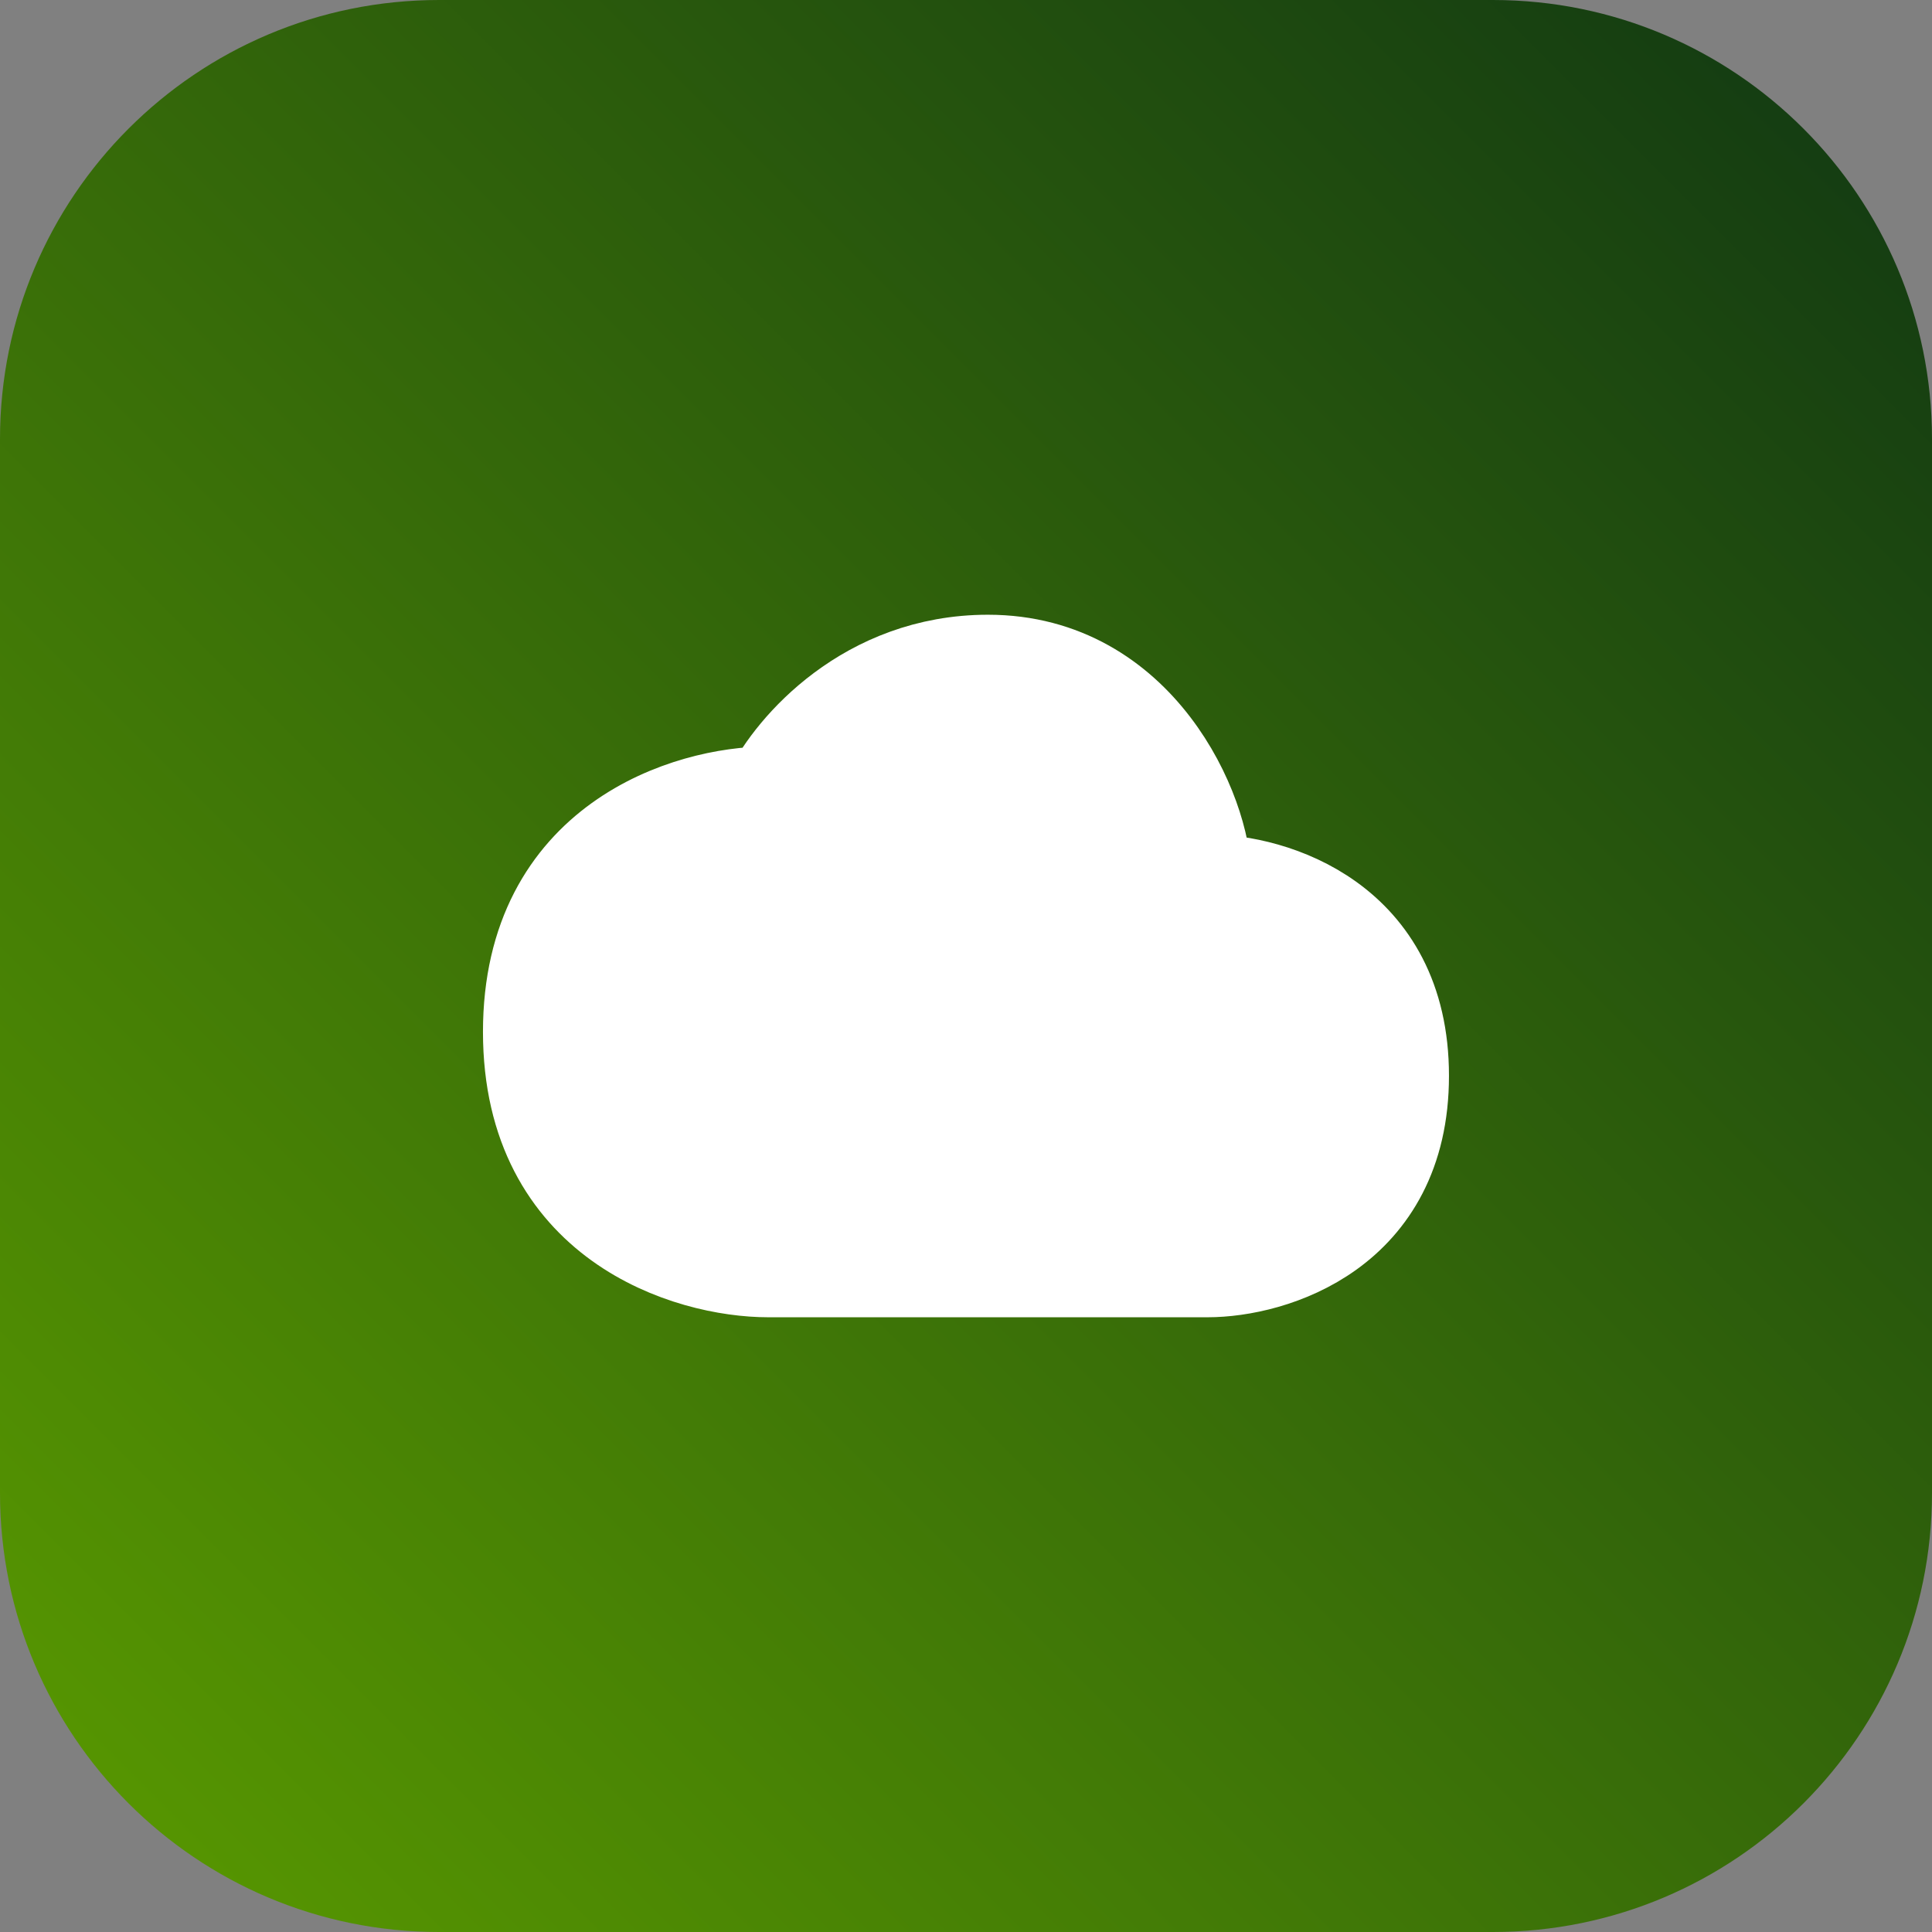
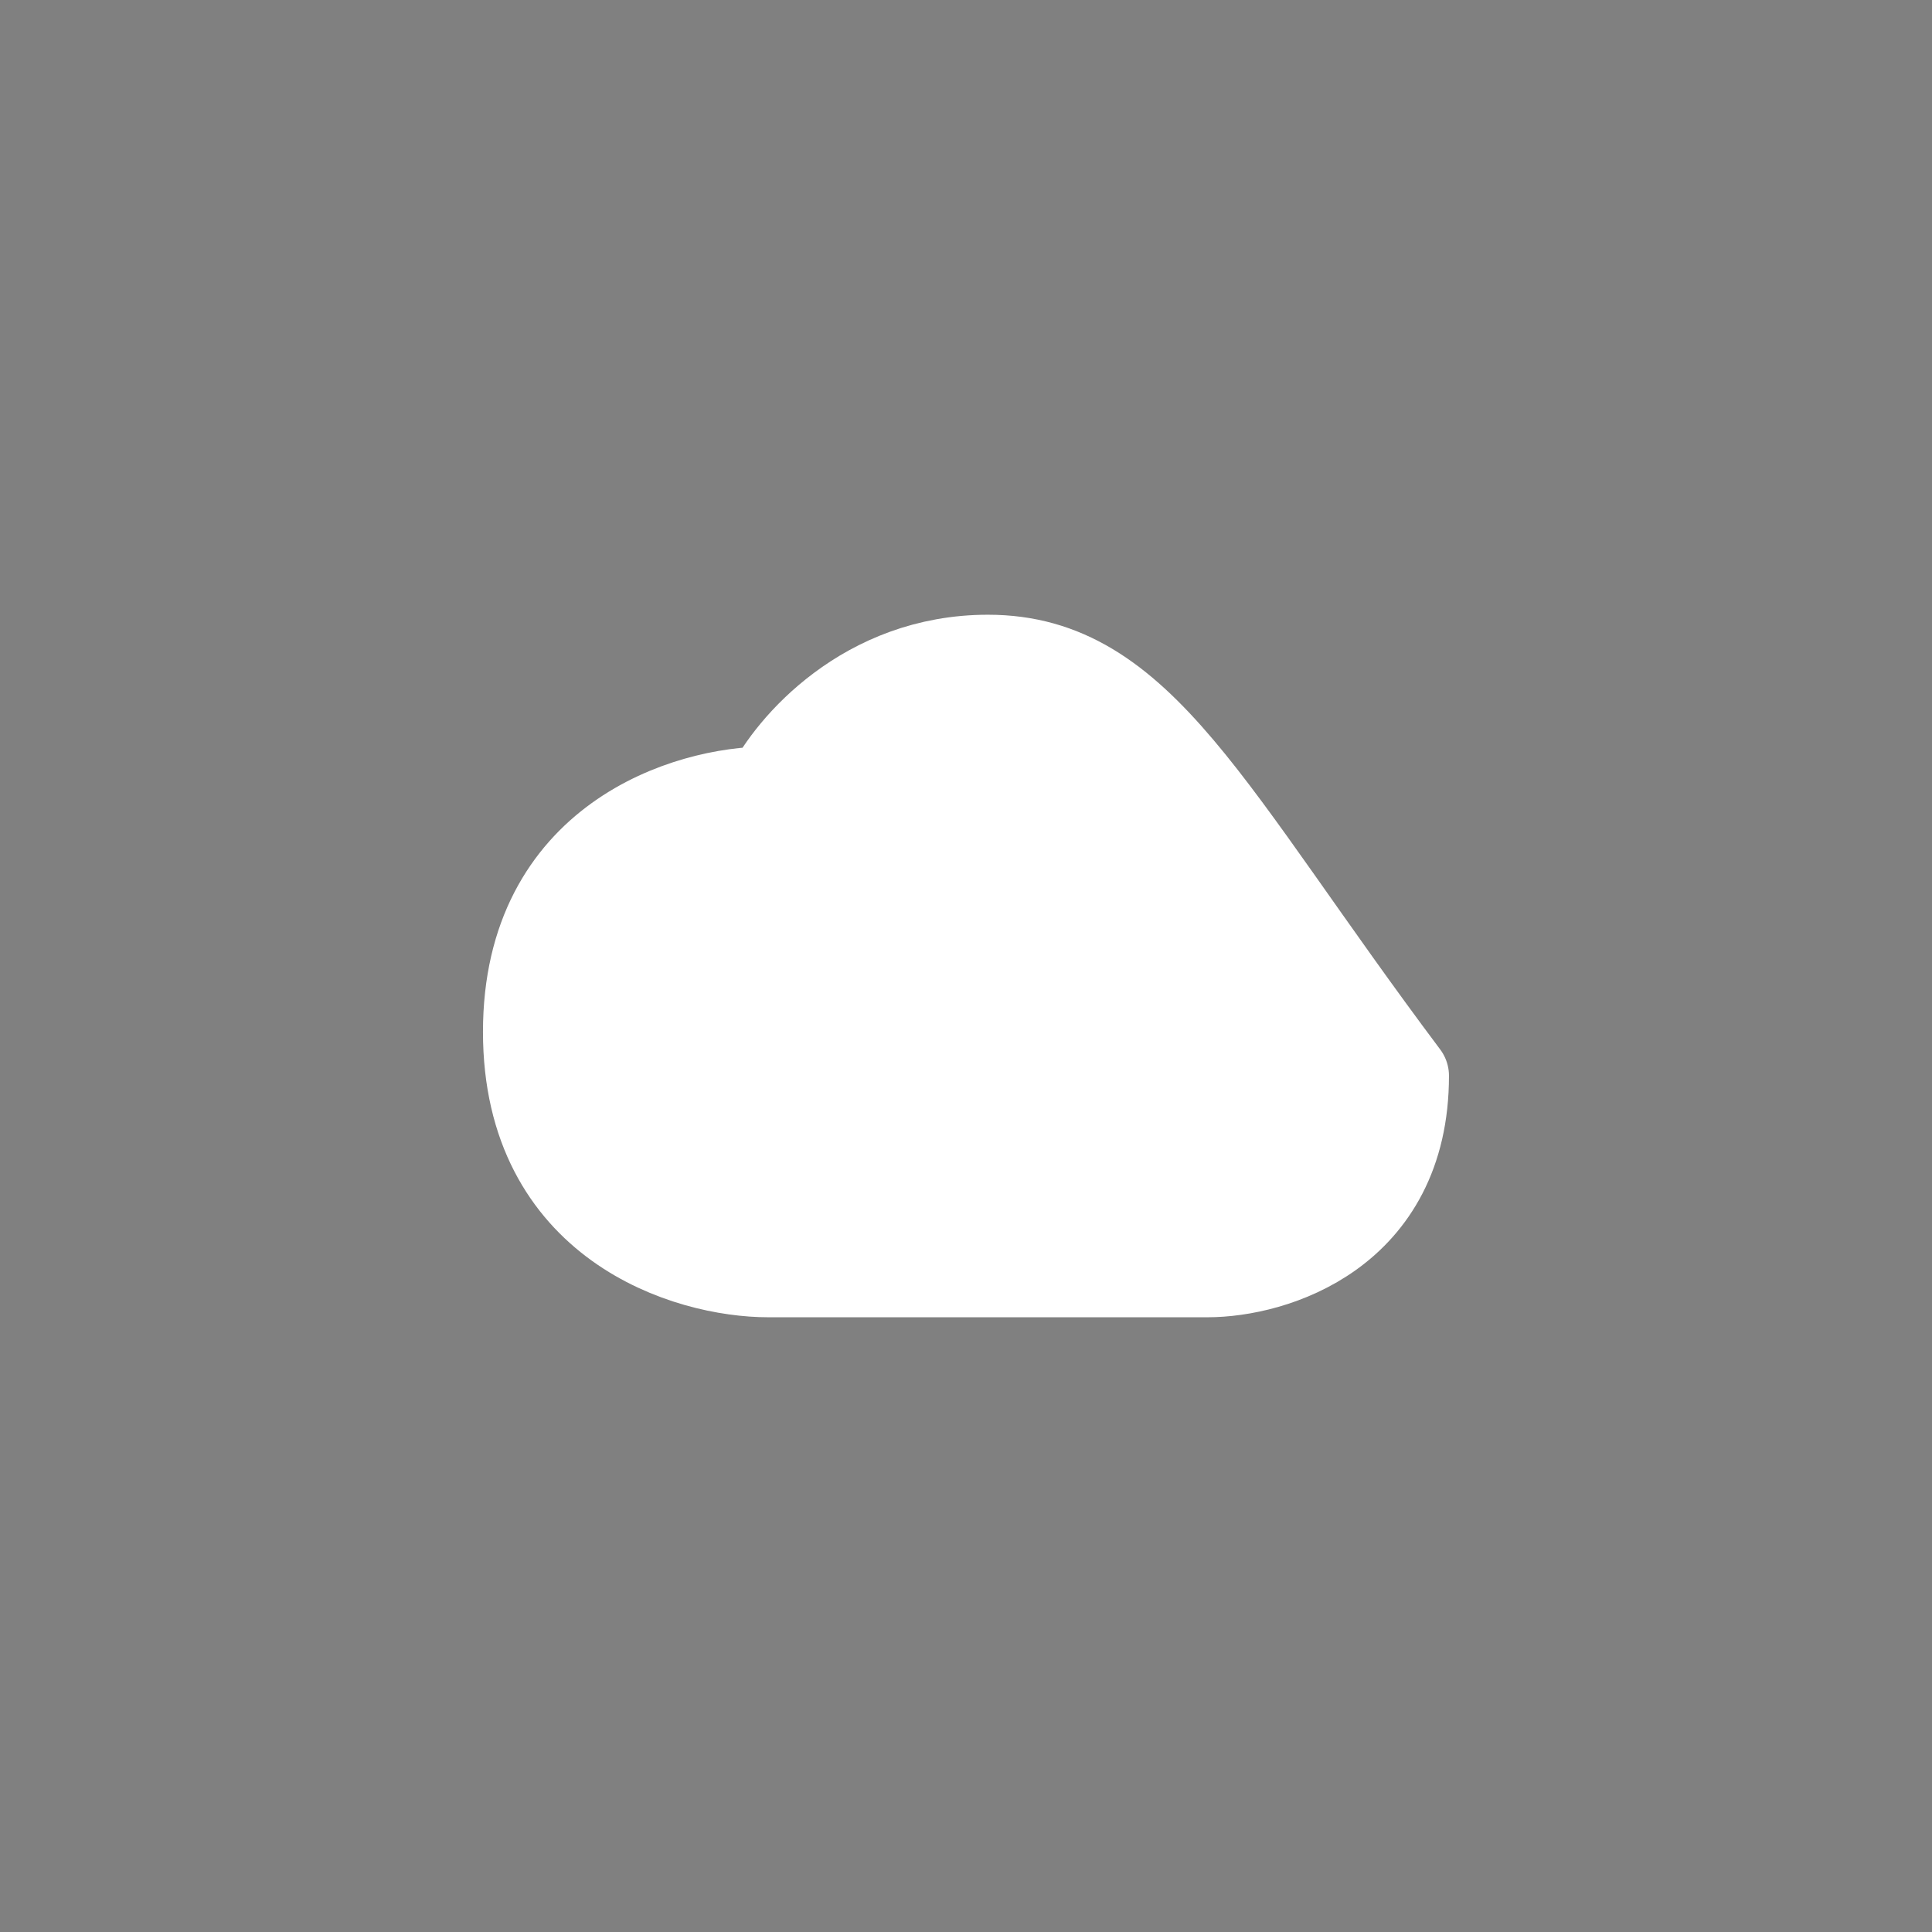
<svg xmlns="http://www.w3.org/2000/svg" width="35" height="35" viewBox="0 0 35 35" fill="none">
  <rect x="0" y="0" width="35" height="35" fill="#808080" stroke="none" />
  <g clip-path="url(#clip0_223_2717)">
    <g clip-path="url(#clip1_223_2717)">
-       <path d="M27.046 0H7.955C3.561 0 0 3.561 0 7.955V27.046C0 31.439 3.561 35 7.955 35H27.046C31.439 35 35 31.439 35 27.046V7.955C35 3.561 31.439 0 27.046 0Z" fill="url(#paint0_linear_223_2717)" />
-       <path d="M9.545 18.693C9.545 22.193 12.462 23.068 13.92 23.068H21.875C23.068 23.068 25.454 22.352 25.454 19.489C25.454 16.625 23.068 15.909 21.875 15.909C21.875 14.716 20.682 11.932 17.898 11.932C15.67 11.932 14.318 13.523 13.92 14.318C12.462 14.318 9.545 15.193 9.545 18.693Z" fill="white" stroke="white" stroke-width="1.591" stroke-linecap="round" stroke-linejoin="round" />
+       <path d="M9.545 18.693C9.545 22.193 12.462 23.068 13.92 23.068H21.875C23.068 23.068 25.454 22.352 25.454 19.489C21.875 14.716 20.682 11.932 17.898 11.932C15.67 11.932 14.318 13.523 13.92 14.318C12.462 14.318 9.545 15.193 9.545 18.693Z" fill="white" stroke="white" stroke-width="1.591" stroke-linecap="round" stroke-linejoin="round" />
    </g>
  </g>
  <defs>
    <linearGradient id="paint0_linear_223_2717" x1="0" y1="35" x2="35" y2="0" gradientUnits="userSpaceOnUse">
      <stop stop-color="#5A9B00" />
      <stop offset="1" stop-color="#103713" />
    </linearGradient>
    <clipPath id="clip0_223_2717">
      <rect width="35" height="35" fill="white" />
    </clipPath>
    <clipPath id="clip1_223_2717">
      <rect width="35" height="35" fill="white" />
    </clipPath>
  </defs>
</svg>